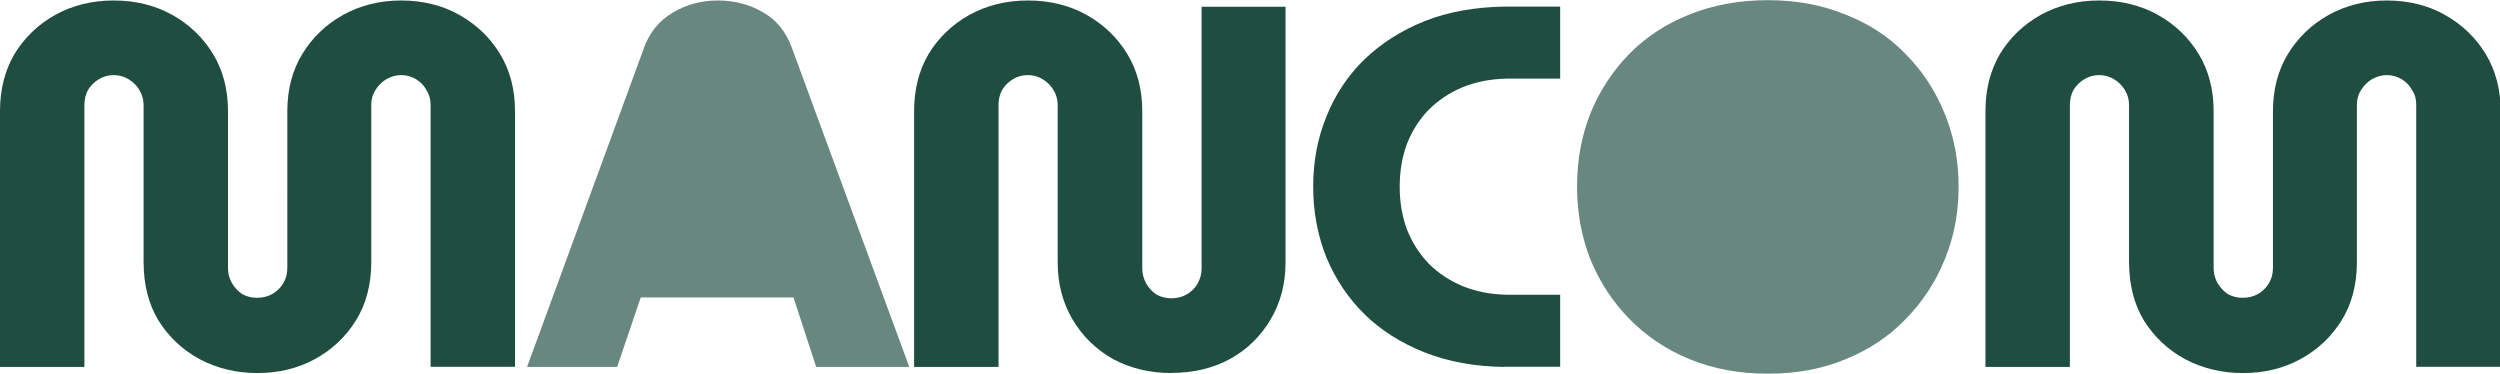
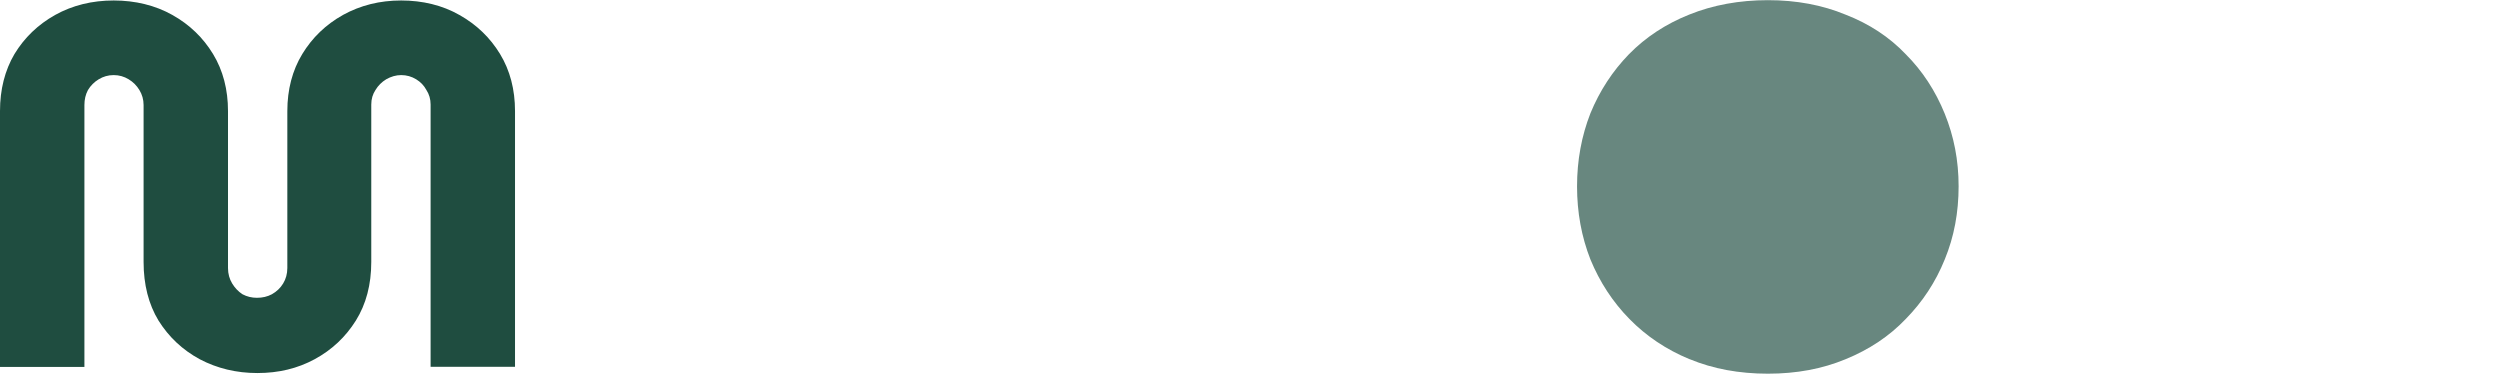
<svg xmlns="http://www.w3.org/2000/svg" id="Layer_2" viewBox="0 0 155.48 23.23">
  <defs>
    <style>
      .cls-1 {
        fill: #1f4d40;
      }

      .cls-2 {
        fill: rgba(31, 77, 64, .67);
        fill-rule: evenodd;
      }
    </style>
  </defs>
  <g id="Layer_1-2" data-name="Layer_1">
-     <path class="cls-1" d="M139.48,23.2c-1.3,0-2.5-.29-3.58-.86-1.07-.58-1.92-1.38-2.56-2.4-.62-1.02-.93-2.24-.93-3.65V6.53c0-.34-.09-.65-.26-.93-.17-.28-.39-.5-.67-.67-.28-.17-.59-.26-.93-.26s-.65.09-.93.26c-.28.17-.5.39-.67.67-.15.28-.22.59-.22.93v16.29h-5.25V6.91c0-1.34.3-2.53.9-3.55.62-1.02,1.46-1.83,2.53-2.43,1.09-.6,2.3-.9,3.65-.9s2.58.3,3.65.9c1.07.6,1.91,1.41,2.53,2.43.62,1.02.93,2.21.93,3.55v9.76c0,.36.09.68.26.96.17.28.38.5.64.67.28.15.58.22.9.22.34,0,.65-.07.93-.22.3-.17.53-.39.7-.67.17-.28.26-.6.26-.96V6.91c0-1.34.31-2.53.93-3.55.62-1.02,1.46-1.83,2.53-2.43,1.09-.6,2.29-.9,3.62-.9s2.57.3,3.62.9c1.07.6,1.91,1.41,2.53,2.43.62,1.02.93,2.21.93,3.55v15.9h-5.25V6.5c0-.34-.08-.64-.26-.9-.15-.28-.36-.5-.64-.67-.28-.17-.59-.26-.93-.26-.32,0-.63.09-.93.26-.28.17-.5.39-.67.67-.17.26-.26.55-.26.9v9.79c0,1.41-.32,2.62-.96,3.65-.64,1.02-1.49,1.82-2.56,2.4-1.07.58-2.25.86-3.55.86Z" />
-     <path class="cls-1" d="M93.57,22.82c-1.83-.02-3.49-.32-4.96-.9s-2.72-1.37-3.74-2.37c-1.02-1-1.81-2.18-2.37-3.52-.55-1.37-.83-2.84-.83-4.42s.28-3.04.83-4.38c.55-1.37,1.34-2.55,2.37-3.55,1.05-1,2.29-1.79,3.74-2.37,1.47-.58,3.13-.87,4.96-.9h3.46v4.48h-3.33c-1,.02-1.92.2-2.75.54-.81.34-1.51.81-2.11,1.41-.58.6-1.02,1.3-1.34,2.11-.3.81-.45,1.7-.45,2.66s.15,1.85.45,2.66c.32.81.77,1.51,1.34,2.11.6.6,1.3,1.07,2.11,1.41.83.34,1.75.52,2.75.54h3.33v4.48h-3.46Z" />
-     <path class="cls-1" d="M72.86,23.2c-1.34,0-2.55-.29-3.62-.86-1.07-.6-1.91-1.42-2.53-2.46-.62-1.05-.93-2.23-.93-3.55V6.53c0-.34-.09-.65-.26-.93-.17-.28-.39-.5-.67-.67-.28-.17-.59-.26-.93-.26s-.65.09-.93.26c-.28.17-.5.39-.67.67-.15.28-.22.59-.22.93v16.29h-5.25V6.91c0-1.34.3-2.53.9-3.55.62-1.02,1.46-1.83,2.53-2.43,1.09-.6,2.3-.9,3.65-.9s2.58.3,3.65.9c1.07.6,1.91,1.41,2.53,2.43.62,1.02.93,2.21.93,3.55v9.79c0,.34.09.66.26.96.17.28.38.5.64.67.28.15.58.22.9.22.34,0,.65-.07.93-.22.3-.17.53-.39.7-.67.17-.3.26-.62.26-.96V.42h5.22v15.9c0,1.32-.31,2.51-.93,3.55-.62,1.05-1.46,1.87-2.53,2.46-1.07.58-2.27.86-3.62.86Z" />
    <path class="cls-1" d="M16,23.2c-1.3,0-2.5-.29-3.58-.86-1.07-.58-1.92-1.38-2.56-2.4-.62-1.02-.93-2.24-.93-3.65V6.53c0-.34-.09-.65-.26-.93-.17-.28-.39-.5-.67-.67-.28-.17-.59-.26-.93-.26s-.65.09-.93.26c-.28.17-.5.39-.67.67-.15.28-.22.59-.22.93v16.29H0V6.91c0-1.34.3-2.53.9-3.55.62-1.02,1.46-1.83,2.53-2.43C4.51.33,5.73.03,7.07.03s2.58.3,3.65.9c1.07.6,1.91,1.41,2.53,2.43.62,1.02.93,2.21.93,3.55v9.76c0,.36.09.68.26.96.17.28.38.5.64.67.28.15.58.22.9.22.34,0,.65-.07.93-.22.3-.17.53-.39.7-.67.17-.28.26-.6.26-.96V6.91c0-1.34.31-2.53.93-3.55.62-1.02,1.46-1.83,2.53-2.43,1.09-.6,2.29-.9,3.62-.9s2.57.3,3.62.9c1.07.6,1.91,1.41,2.53,2.43.62,1.02.93,2.21.93,3.55v15.9h-5.25V6.5c0-.34-.09-.64-.26-.9-.15-.28-.36-.5-.64-.67-.28-.17-.59-.26-.93-.26-.32,0-.63.09-.93.26-.28.17-.5.39-.67.67-.17.26-.26.55-.26.9v9.79c0,1.41-.32,2.62-.96,3.65-.64,1.02-1.49,1.82-2.56,2.4-1.07.58-2.25.86-3.55.86Z" />
    <path class="cls-2" d="M105.09,22.34c1.45.6,3.07.9,4.86.9s3.38-.3,4.83-.9c1.47-.6,2.72-1.43,3.74-2.5,1.05-1.07,1.86-2.3,2.43-3.71.58-1.41.86-2.92.86-4.54s-.29-3.1-.86-4.51c-.58-1.43-1.39-2.67-2.43-3.71-1.02-1.07-2.27-1.89-3.74-2.46-1.45-.6-3.06-.9-4.83-.9s-3.42.3-4.9.9c-1.45.58-2.7,1.4-3.74,2.46-1.02,1.05-1.82,2.27-2.4,3.68-.55,1.41-.83,2.92-.83,4.54s.28,3.14.83,4.54c.58,1.41,1.39,2.65,2.43,3.71,1.05,1.07,2.29,1.9,3.74,2.5Z" />
-     <path class="cls-2" d="M40.04,3.01l-7.26,19.81h5.6l1.47-4.32h9.5l1.41,4.32h5.79l-7.3-19.84c-.36-1-.96-1.74-1.79-2.21-.83-.49-1.77-.74-2.82-.74s-1.98.26-2.82.77c-.83.49-1.43,1.23-1.79,2.21Z" />
  </g>
</svg>